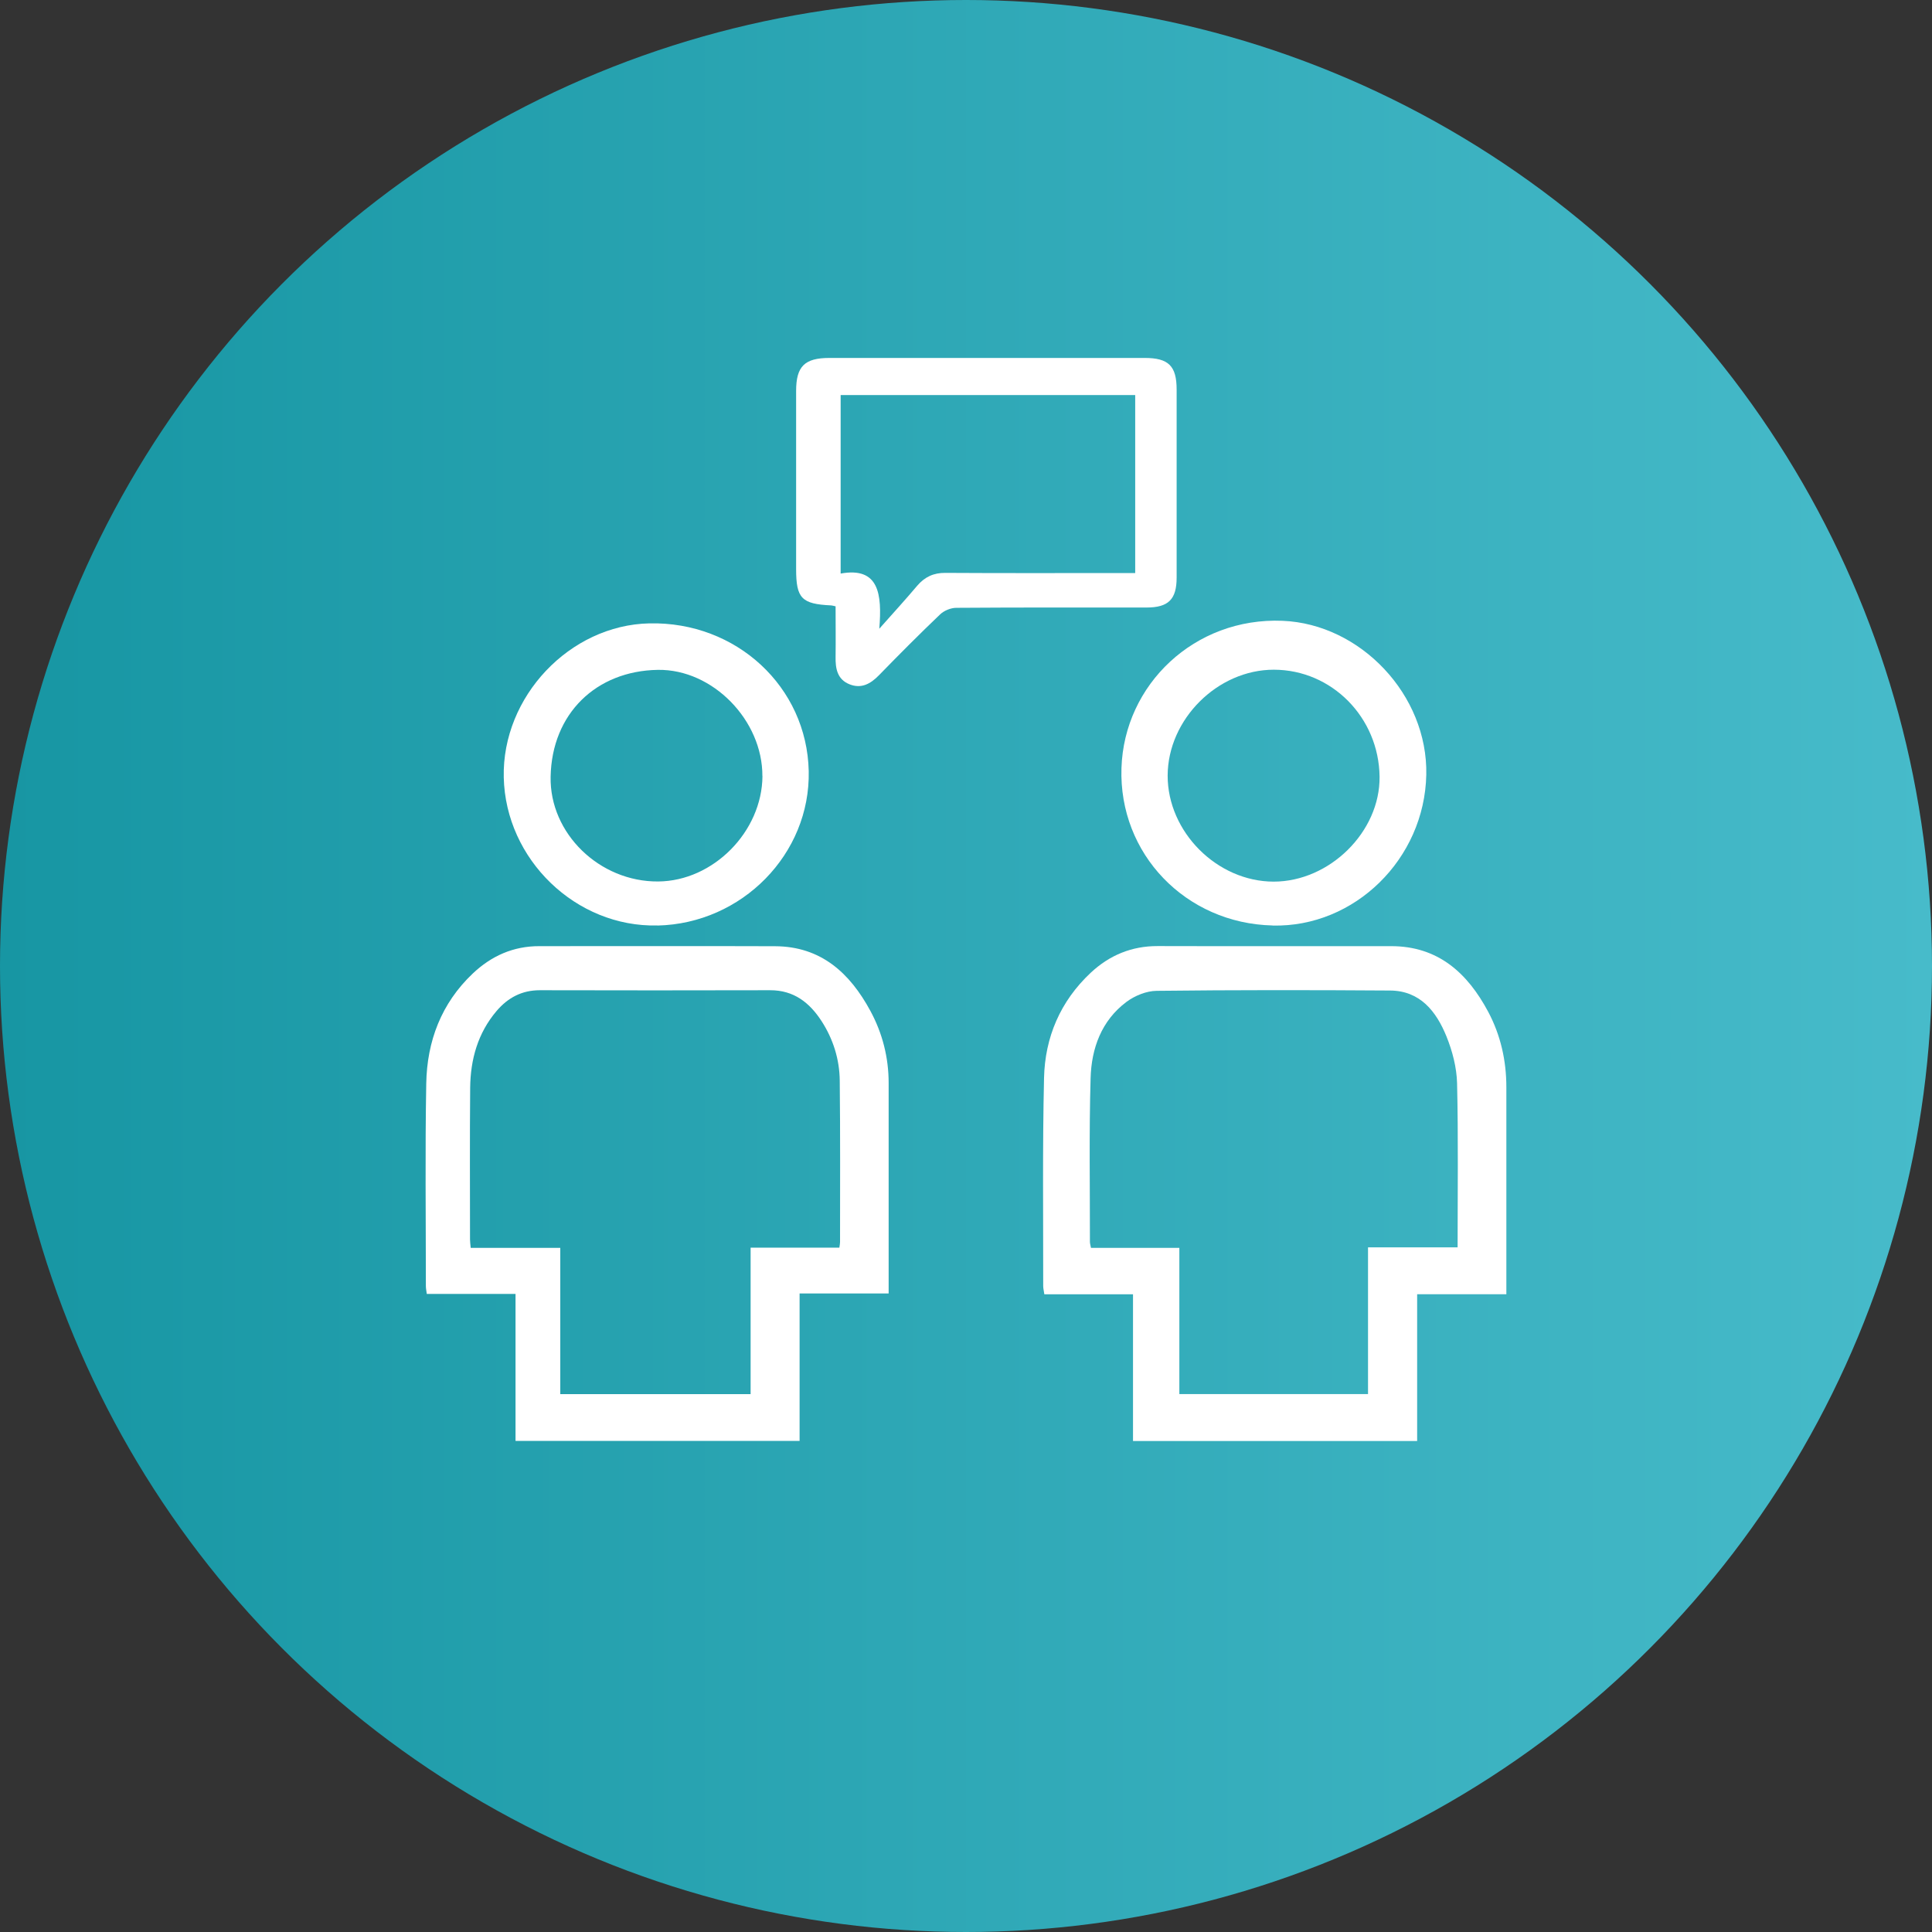
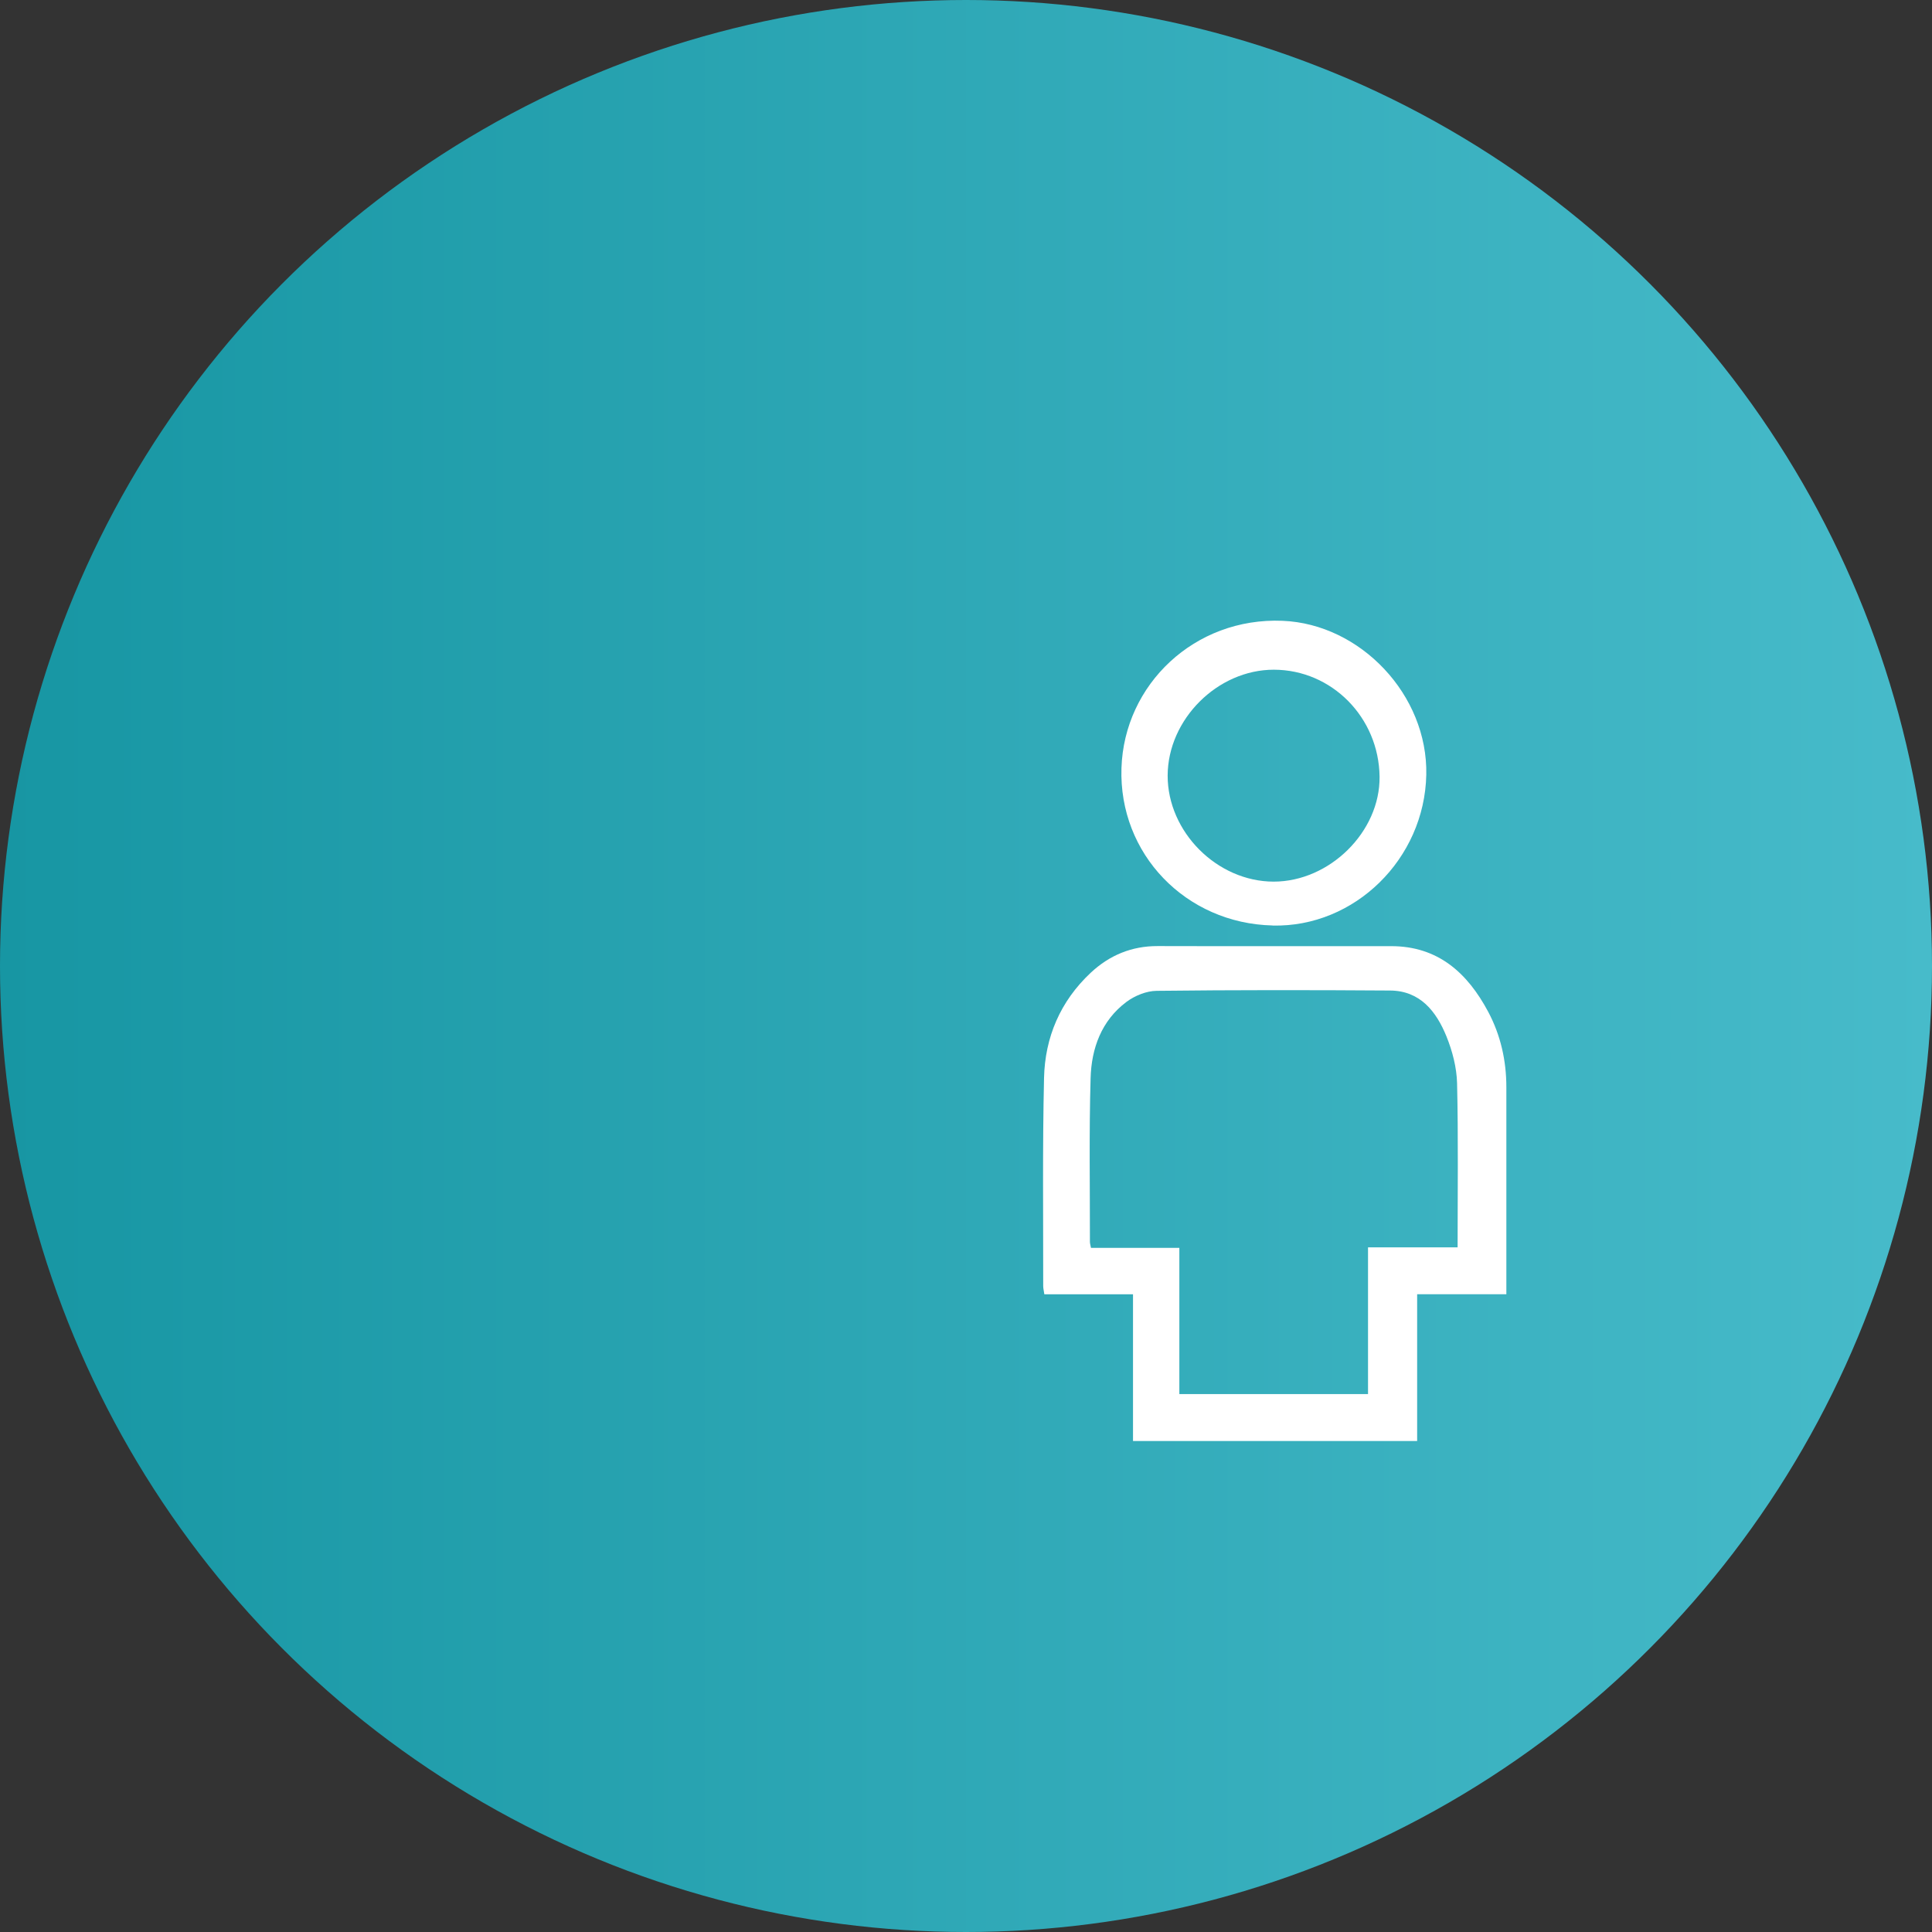
<svg xmlns="http://www.w3.org/2000/svg" id="a" viewBox="0 0 256 256">
  <rect x="0" y="0" width="256" height="256" fill="#333333" stroke="none" />
  <defs>
    <style>.c{fill:url(#b);}.c,.d{stroke-width:0px;}.d{fill:#fff;}</style>
    <linearGradient id="b" x1="0" y1="130" x2="256" y2="130" gradientTransform="translate(0 258) scale(1 -1)" gradientUnits="userSpaceOnUse">
      <stop offset="0" stop-color="#1796a3" />
      <stop offset="1" stop-color="#47bbca" />
    </linearGradient>
  </defs>
  <circle class="c" cx="128" cy="128" r="128" />
  <path class="d" d="m199.61,171.49h-11.83v19.45h-37.65v-19.44h-11.75c-.06-.45-.15-.77-.15-1.09.01-9.19-.1-18.38.11-27.56.12-5.41,2.16-10.18,6.18-13.95,2.48-2.32,5.42-3.55,8.88-3.54,10.31.03,20.63,0,30.94.01,6.22,0,10.12,3.57,12.85,8.69,1.65,3.1,2.41,6.47,2.41,10,0,8.65,0,17.3,0,25.95v1.47h0Zm-6.47-6.21c0-7.38.1-14.56-.07-21.74-.05-2.09-.62-4.27-1.41-6.22-1.34-3.29-3.47-6.04-7.46-6.07-10.31-.07-20.62-.08-30.93.04-1.35.01-2.9.64-4,1.46-3.32,2.48-4.65,6.16-4.76,10.11-.21,7.22-.08,14.46-.09,21.69,0,.23.08.45.14.8h11.71v19.37h25v-19.44h11.87Z" />
-   <path class="d" d="m68.32,171.45h-11.77c-.05-.41-.12-.73-.12-1.05,0-8.94-.11-17.89.05-26.83.1-5.6,1.99-10.62,6.16-14.57,2.47-2.34,5.38-3.64,8.84-3.63,10.41.01,20.82-.03,31.23.01,6.09.03,9.91,3.56,12.62,8.57,1.6,2.96,2.42,6.17,2.42,9.55.01,9.23,0,18.47,0,27.89h-11.8v19.54h-37.64v-19.49h0Zm42.9-6.13c.05-.36.09-.55.09-.73,0-7.14.04-14.27-.04-21.41-.03-2.82-.87-5.5-2.41-7.88-1.59-2.45-3.68-4.1-6.82-4.09-10.17.03-20.34.02-30.51,0-2.38,0-4.23.99-5.73,2.75-2.49,2.93-3.46,6.42-3.5,10.17-.06,6.7-.02,13.39-.02,20.09,0,.33.05.65.09,1.13h11.87v19.38h25.22v-19.41h11.76Z" />
-   <path class="d" d="m110.72,80.34c-.29-.06-.43-.11-.57-.12-3.93-.18-4.66-.93-4.66-4.82,0-7.87,0-15.73,0-23.6,0-3.26,1.13-4.37,4.41-4.37,13.93,0,27.85,0,41.78,0,3.16,0,4.23,1.06,4.23,4.19,0,8.31,0,16.61,0,24.92,0,2.88-1.09,3.96-3.99,3.96-8.4,0-16.81-.02-25.21.04-.72,0-1.62.37-2.14.87-2.76,2.63-5.44,5.33-8.1,8.06-1.12,1.15-2.35,1.83-3.91,1.2-1.62-.65-1.87-2.09-1.84-3.65.03-2.2,0-4.39,0-6.69h0Zm.67-27.98v23.64c5.08-.92,5.5,2.72,5.12,7.31,1.93-2.17,3.5-3.89,5.01-5.68,1.03-1.21,2.21-1.73,3.73-1.72,7.84.05,15.68.02,23.52.02h1.65v-23.58h-39.03,0Z" />
  <path class="d" d="m168.62,122.63c-11.5-.27-20.39-9.48-20.02-20.86.36-11.09,9.71-19.99,21.35-19.51,10.32.42,19.26,9.82,19.04,20.4-.23,11.15-9.49,20.24-20.37,19.98h0Zm.18-33.89c-7.46-.01-14.06,6.57-14.08,14.03-.01,7.47,6.55,14.04,14.04,14.05,7.43,0,14.12-6.61,14.04-13.9-.09-7.85-6.33-14.17-14-14.18h0Z" />
-   <path class="d" d="m87.12,122.63c-10.8.26-20.13-8.74-20.37-19.63-.24-10.68,8.73-20.17,19.29-20.4,11.53-.26,20.88,8.41,21.12,19.58.23,10.96-8.82,20.2-20.04,20.46Zm13.9-19.79c.04-7.38-6.57-14.19-13.85-14.08-8.17.13-14.05,5.79-14.21,14.16-.15,7.52,6.49,13.94,14.25,13.88,7.3-.05,13.77-6.6,13.82-13.97Z" />
</svg>